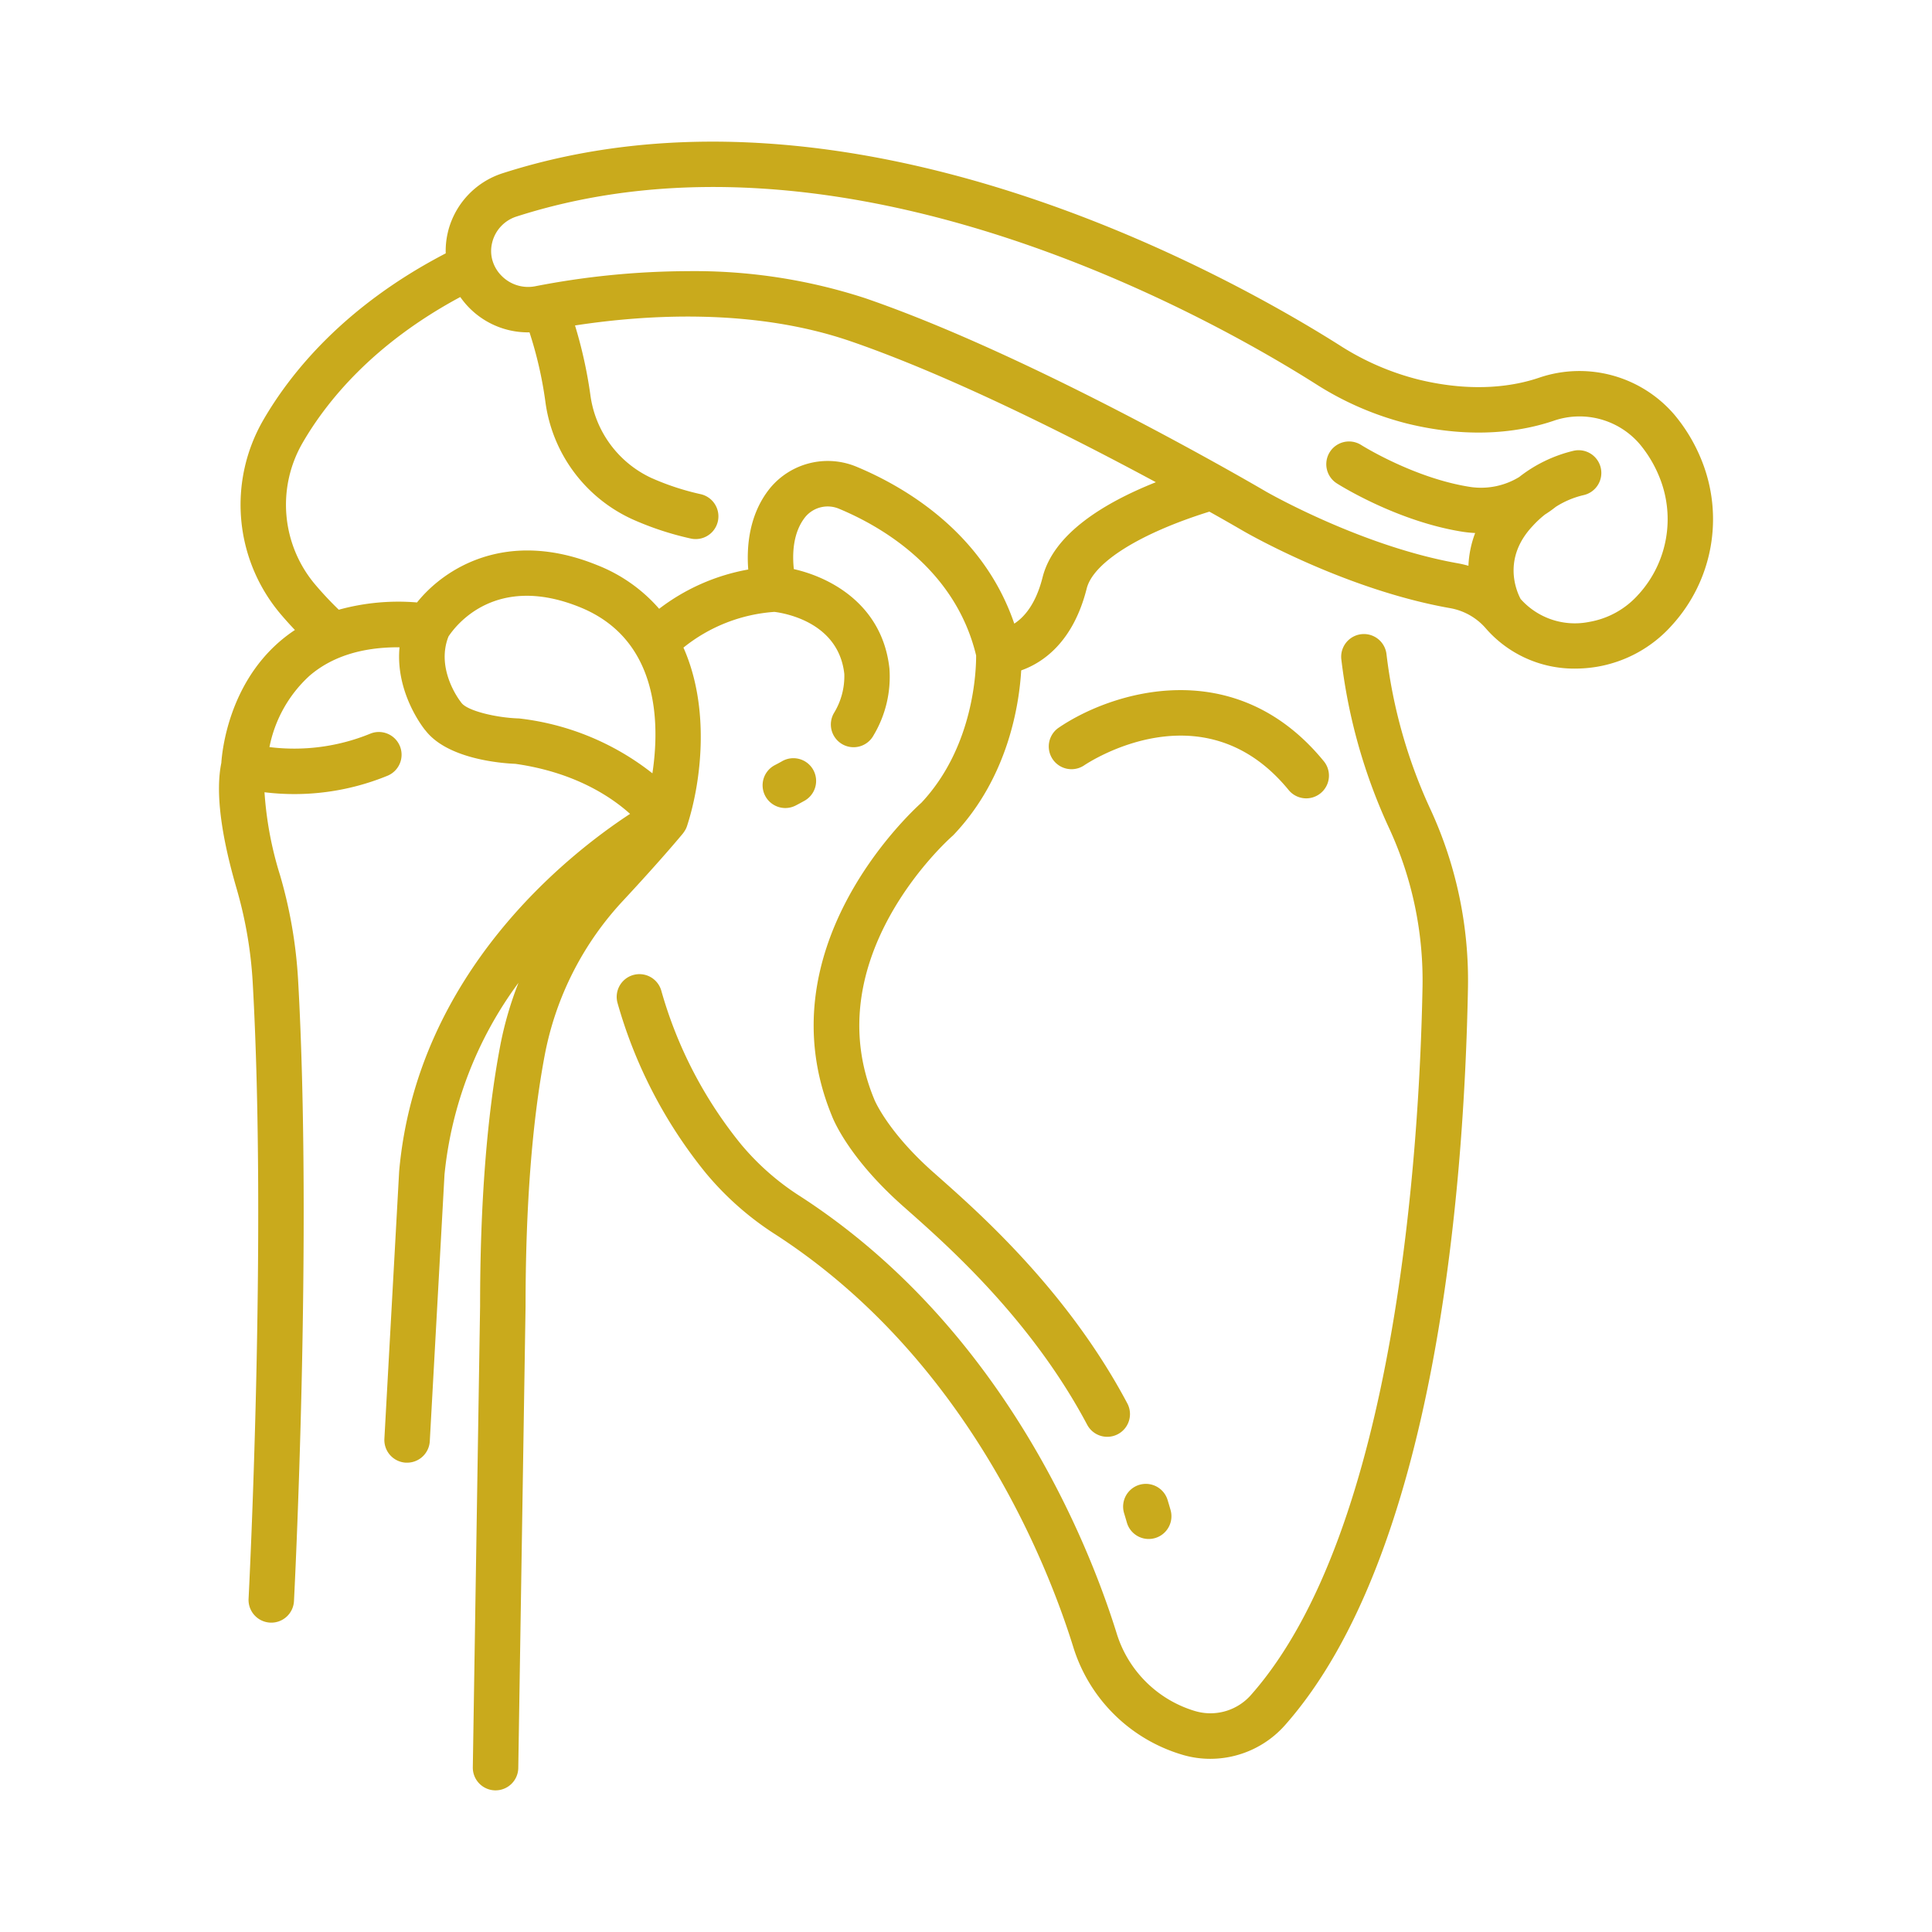
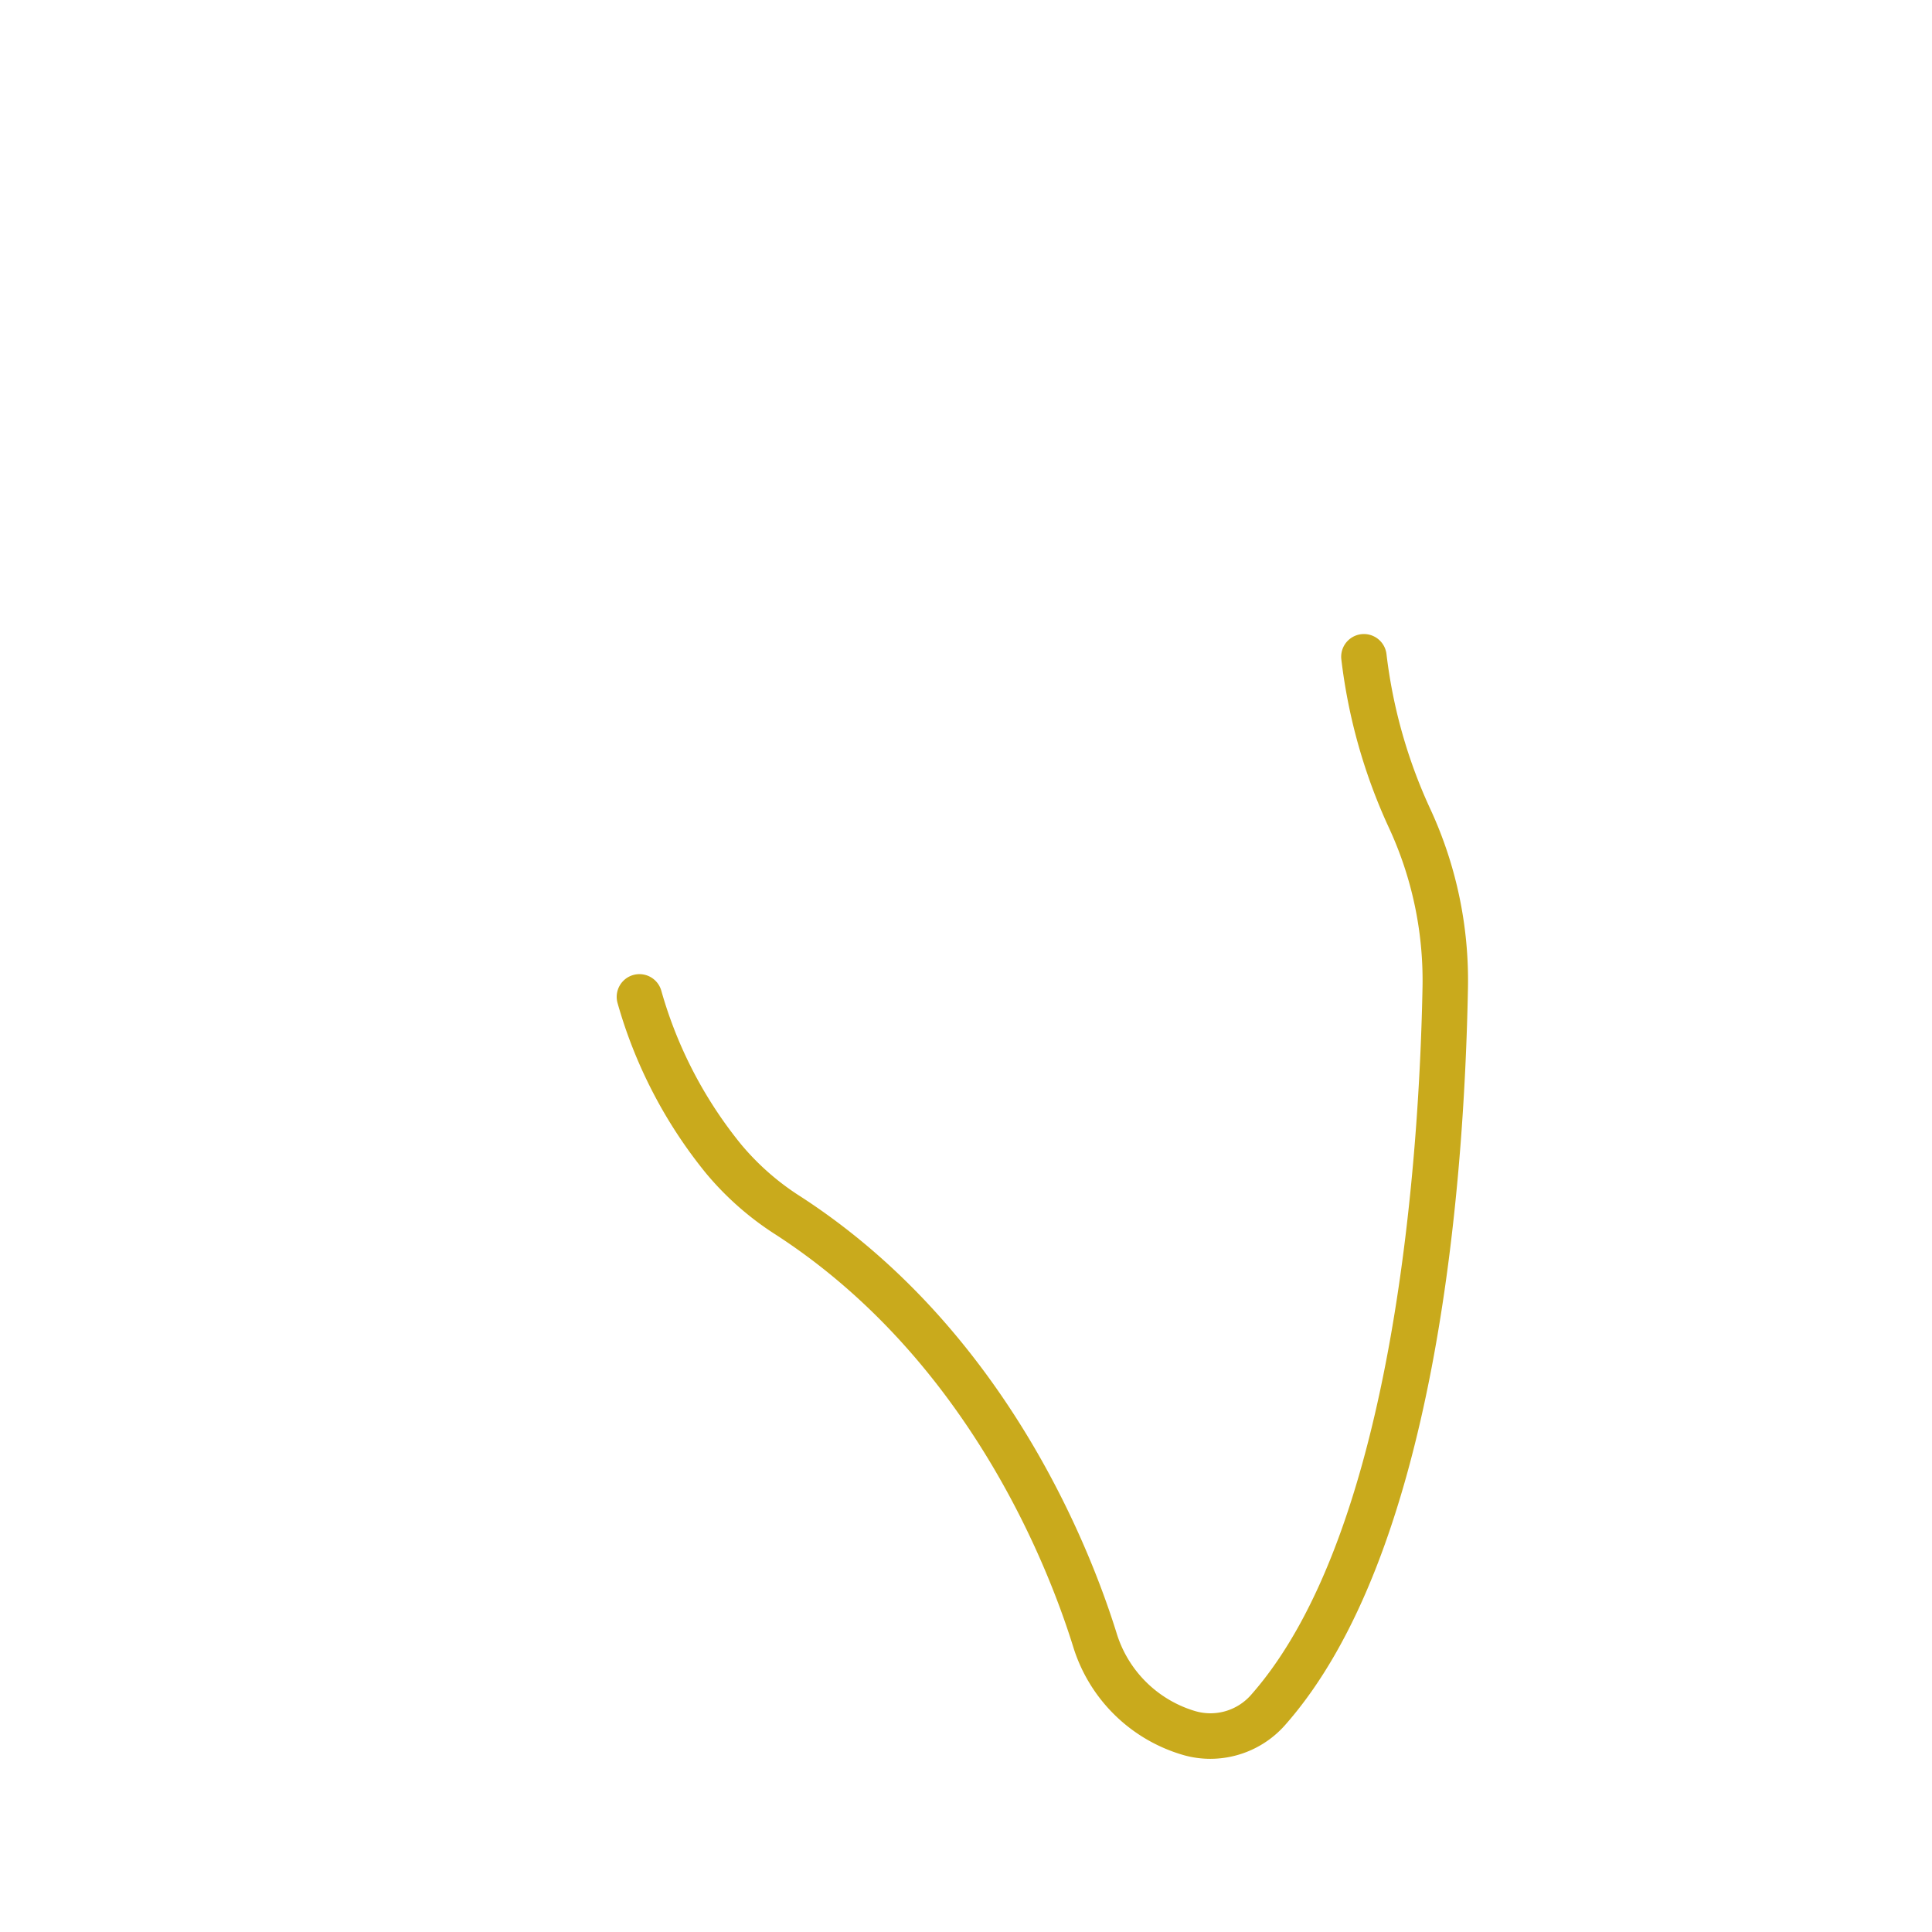
<svg xmlns="http://www.w3.org/2000/svg" version="1.1" width="512" height="512" x="0" y="0" viewBox="0 0 340 340" style="enable-background:new 0 0 512 512" xml:space="preserve">
  <g>
    <path d="M130.419 201.388a75.233 75.233 0 0 1-14.05-27.074 4 4 0 0 0-7.7 2.169 83.347 83.347 0 0 0 15.56 29.973 53.086 53.086 0 0 0 12.285 10.819c33.624 21.781 47.794 57.921 52.325 72.449a28.581 28.581 0 0 0 19.077 19.034l.332.1a17.178 17.178 0 0 0 4.743.665 17.568 17.568 0 0 0 13.122-5.894c26.5-29.937 31.565-94.25 32.227-129.921a71.805 71.805 0 0 0-6.492-31.04A90.19 90.19 0 0 1 244 115.127a4 4 0 0 0-7.957.824 98.1 98.1 0 0 0 8.513 30 63.881 63.881 0 0 1 5.787 27.6c-.517 27.832-4.5 95.7-30.219 124.766a9.5 9.5 0 0 1-9.7 2.832l-.228-.066a20.6 20.6 0 0 1-13.715-13.748c-4.791-15.357-19.8-53.58-55.612-76.78a45.084 45.084 0 0 1-10.45-9.167z" fill="#c9aa1c" opacity="1" data-original="#000000" />
-     <path d="M299.4 80.868a29.605 29.605 0 0 0-4.736-7.887 22 22 0 0 0-23.8-6.513c-4.285 1.458-11.437 2.7-21.181.34a46.7 46.7 0 0 1-13.927-6.04C216.67 48.693 149.648 10.821 88.45 30.489a14.459 14.459 0 0 0-9.6 10.237l-.061.274a14.094 14.094 0 0 0-.349 3.587C60.659 53.82 51.171 65.551 46.315 73.954a29.783 29.783 0 0 0 2.927 33.946c.837 1 1.729 1.987 2.658 2.967a26.591 26.591 0 0 0-2.677 2.025c-8.954 7.731-10.129 19.176-10.274 21.373-1.025 5-.131 12.408 2.673 22.059a74.242 74.242 0 0 1 2.846 16.5c2.547 45.027-.689 107.9-.722 108.529a4 4 0 0 0 3.785 4.2q.106.006.213.006a4 4 0 0 0 3.991-3.791c.033-.634 3.292-63.932.72-109.4a82.26 82.26 0 0 0-3.15-18.278 62.681 62.681 0 0 1-2.757-14.667 43.2 43.2 0 0 0 21.56-2.871 4 4 0 1 0-2.988-7.42 35.35 35.35 0 0 1-17.7 2.343 23 23 0 0 1 7.03-12.531c3.923-3.389 9.246-5.074 15.86-5.033-.754 7.992 4.233 14.239 4.49 14.554.018.022.041.037.059.058 3.882 5.078 13.4 5.8 15.845 5.9 10.407 1.479 16.83 5.79 20.179 8.805-10.694 7-37.523 27.885-40.635 62.865 0 .045-.007.089-.009.134l-2.593 46.964a4 4 0 0 0 3.774 4.215h.224a4 4 0 0 0 3.991-3.779l2.588-46.9a68.057 68.057 0 0 1 13.024-33.776 62.14 62.14 0 0 0-3.234 11.177c-2.339 12.341-3.525 27.738-3.525 45.7l-1.281 81.182a4 4 0 0 0 3.936 4.063h.065a4 4 0 0 0 4-3.936L92.49 229.9c0-17.529 1.138-32.424 3.385-44.275a54.826 54.826 0 0 1 13.8-27.148c6.848-7.359 10.372-11.636 10.519-11.815l.01-.014c.031-.038.055-.08.084-.119a4.116 4.116 0 0 0 .29-.443c.02-.035.048-.067.067-.1.007-.014.011-.029.018-.043a4.1 4.1 0 0 0 .244-.578l.027-.088.007-.021c2.489-7.715 4.062-20.657-.666-31.287a28.687 28.687 0 0 1 16.008-6.288c1.925.241 11.3 1.875 12.3 10.91a12.391 12.391 0 0 1-1.818 6.887 4 4 0 1 0 6.967 3.93 20.064 20.064 0 0 0 2.79-11.8c-1.245-11.169-10.291-15.981-16.819-17.455-.272-2.5-.228-6.4 2.036-9.2a5.125 5.125 0 0 1 5.936-1.412c7.458 3.109 20.445 10.59 24.107 25.805.016 2.42-.331 16-9.623 25.914-2.454 2.21-27.755 25.97-15.757 55.121.4 1.037 3.215 7.619 12.452 15.825l.94.833c7.06 6.251 21.748 19.258 31.531 37.69a4 4 0 0 0 7.067-3.75c-10.462-19.711-25.883-33.366-33.294-39.929l-.931-.824c-8.027-7.132-10.294-12.707-10.3-12.73a3.039 3.039 0 0 0-.048-.121c-10.179-24.662 12.8-45.376 13.777-46.241.092-.081.18-.165.263-.254 9.569-10.1 11.5-22.878 11.856-28.9 3.739-1.327 9.122-4.879 11.527-14.412 1.159-4.59 9.388-9.719 21.588-13.528a401.216 401.216 0 0 1 5.973 3.406c.725.42 17.974 10.33 36.391 13.577a10.778 10.778 0 0 1 6.191 3.454 20.62 20.62 0 0 0 15.776 7.186 23.83 23.83 0 0 0 3.792-.308A22.74 22.74 0 0 0 294.262 110a27.7 27.7 0 0 0 5.138-29.132zm-208.214 45.56c-3.9-.132-9.009-1.346-10-2.771-.03-.044-.07-.077-.1-.12s-.053-.09-.087-.132-4.373-5.621-2.068-11.4c1.312-1.991 8.332-11.147 23.135-5.146 13.961 5.661 14.071 20.454 12.747 29.233a46.3 46.3 0 0 0-23.213-9.629 4.137 4.137 0 0 0-.414-.035zm92.291-24.828c-1.2 4.764-3.281 7.051-4.982 8.149-5.5-16.151-19.49-24.166-27.748-27.607a13.165 13.165 0 0 0-15.229 3.761c-3.752 4.632-4.144 10.394-3.84 14.321A36.257 36.257 0 0 0 116 107.137a28.007 28.007 0 0 0-10.928-7.692c-15.93-6.459-26.889.579-31.684 6.576a39.4 39.4 0 0 0-13.767 1.28 60.836 60.836 0 0 1-4.252-4.548 21.757 21.757 0 0 1-2.129-24.8c4.215-7.294 12.406-17.441 27.763-25.683a14.511 14.511 0 0 0 12.18 6.218 69.7 69.7 0 0 1 2.8 12.242 26.56 26.56 0 0 0 15.37 20.682 53.548 53.548 0 0 0 10.2 3.36 4 4 0 1 0 1.752-7.806 45.586 45.586 0 0 1-8.674-2.852 18.847 18.847 0 0 1-10.721-14.509 79.39 79.39 0 0 0-2.717-12.329c12.354-1.9 31.344-3.124 48.52 2.785 17.785 6.118 39.435 17.108 53.7 24.8-9.203 3.667-18.005 9.088-19.936 16.739zm104.9 2.975a14.933 14.933 0 0 1-8.706 4.87 12.766 12.766 0 0 1-12.069-4.038c-.781-1.479-3.217-7.186 2.137-12.856a4.85 4.85 0 0 0 .117-.129 17.963 17.963 0 0 1 2.036-1.876 21.221 21.221 0 0 0 1.9-1.349 15.616 15.616 0 0 1 4.847-2.054 4 4 0 1 0-1.736-7.809 24.813 24.813 0 0 0-9.557 4.618 12.885 12.885 0 0 1-8.6 1.742c-9.851-1.519-19.086-7.309-19.195-7.379a4 4 0 0 0-4.292 6.752c.431.275 10.711 6.751 22.268 8.534a20.833 20.833 0 0 0 2.078.2 18.272 18.272 0 0 0-1.185 5.767 18.7 18.7 0 0 0-1.851-.435c-16.99-2.995-33.6-12.526-33.75-12.61-1.643-.963-40.6-23.741-70.509-34.03A96.924 96.924 0 0 0 121 47.719a142.4 142.4 0 0 0-26.8 2.655 6.555 6.555 0 0 1-5.985-1.891 6.294 6.294 0 0 1-1.531-2.59c-.006-.022-.017-.043-.023-.066a6.035 6.035 0 0 1-.073-3.02l.044-.187a6.406 6.406 0 0 1 4.268-4.514c57.89-18.6 122.237 17.817 140.578 29.421a54.685 54.685 0 0 0 16.322 7.056c11.609 2.813 20.349 1.257 25.639-.541a13.947 13.947 0 0 1 15.1 4.083A21.634 21.634 0 0 1 292 83.888a19.666 19.666 0 0 1-3.619 20.69z" fill="#c9aa1c" opacity="1" data-original="#000000" />
-     <path d="M138.2 142.2a3.989 3.989 0 0 0 1.83-.445q.748-.387 1.451-.781a4 4 0 1 0-3.913-6.974q-.582.327-1.2.647a4 4 0 0 0 1.832 7.553zM197.826 266.315c.165.534.324 1.074.479 1.616a4 4 0 1 0 7.695-2.192q-.255-.894-.525-1.778a4 4 0 0 0-7.647 2.354zM226.777 139.029a4 4 0 1 0 6.192-5.066c-15.687-19.172-37.4-12.227-46.693-5.875a4 4 0 0 0 4.507 6.609c.854-.575 21.068-13.912 35.994 4.332z" fill="#c9aa1c" opacity="1" data-original="#000000" />
  </g>
</svg>